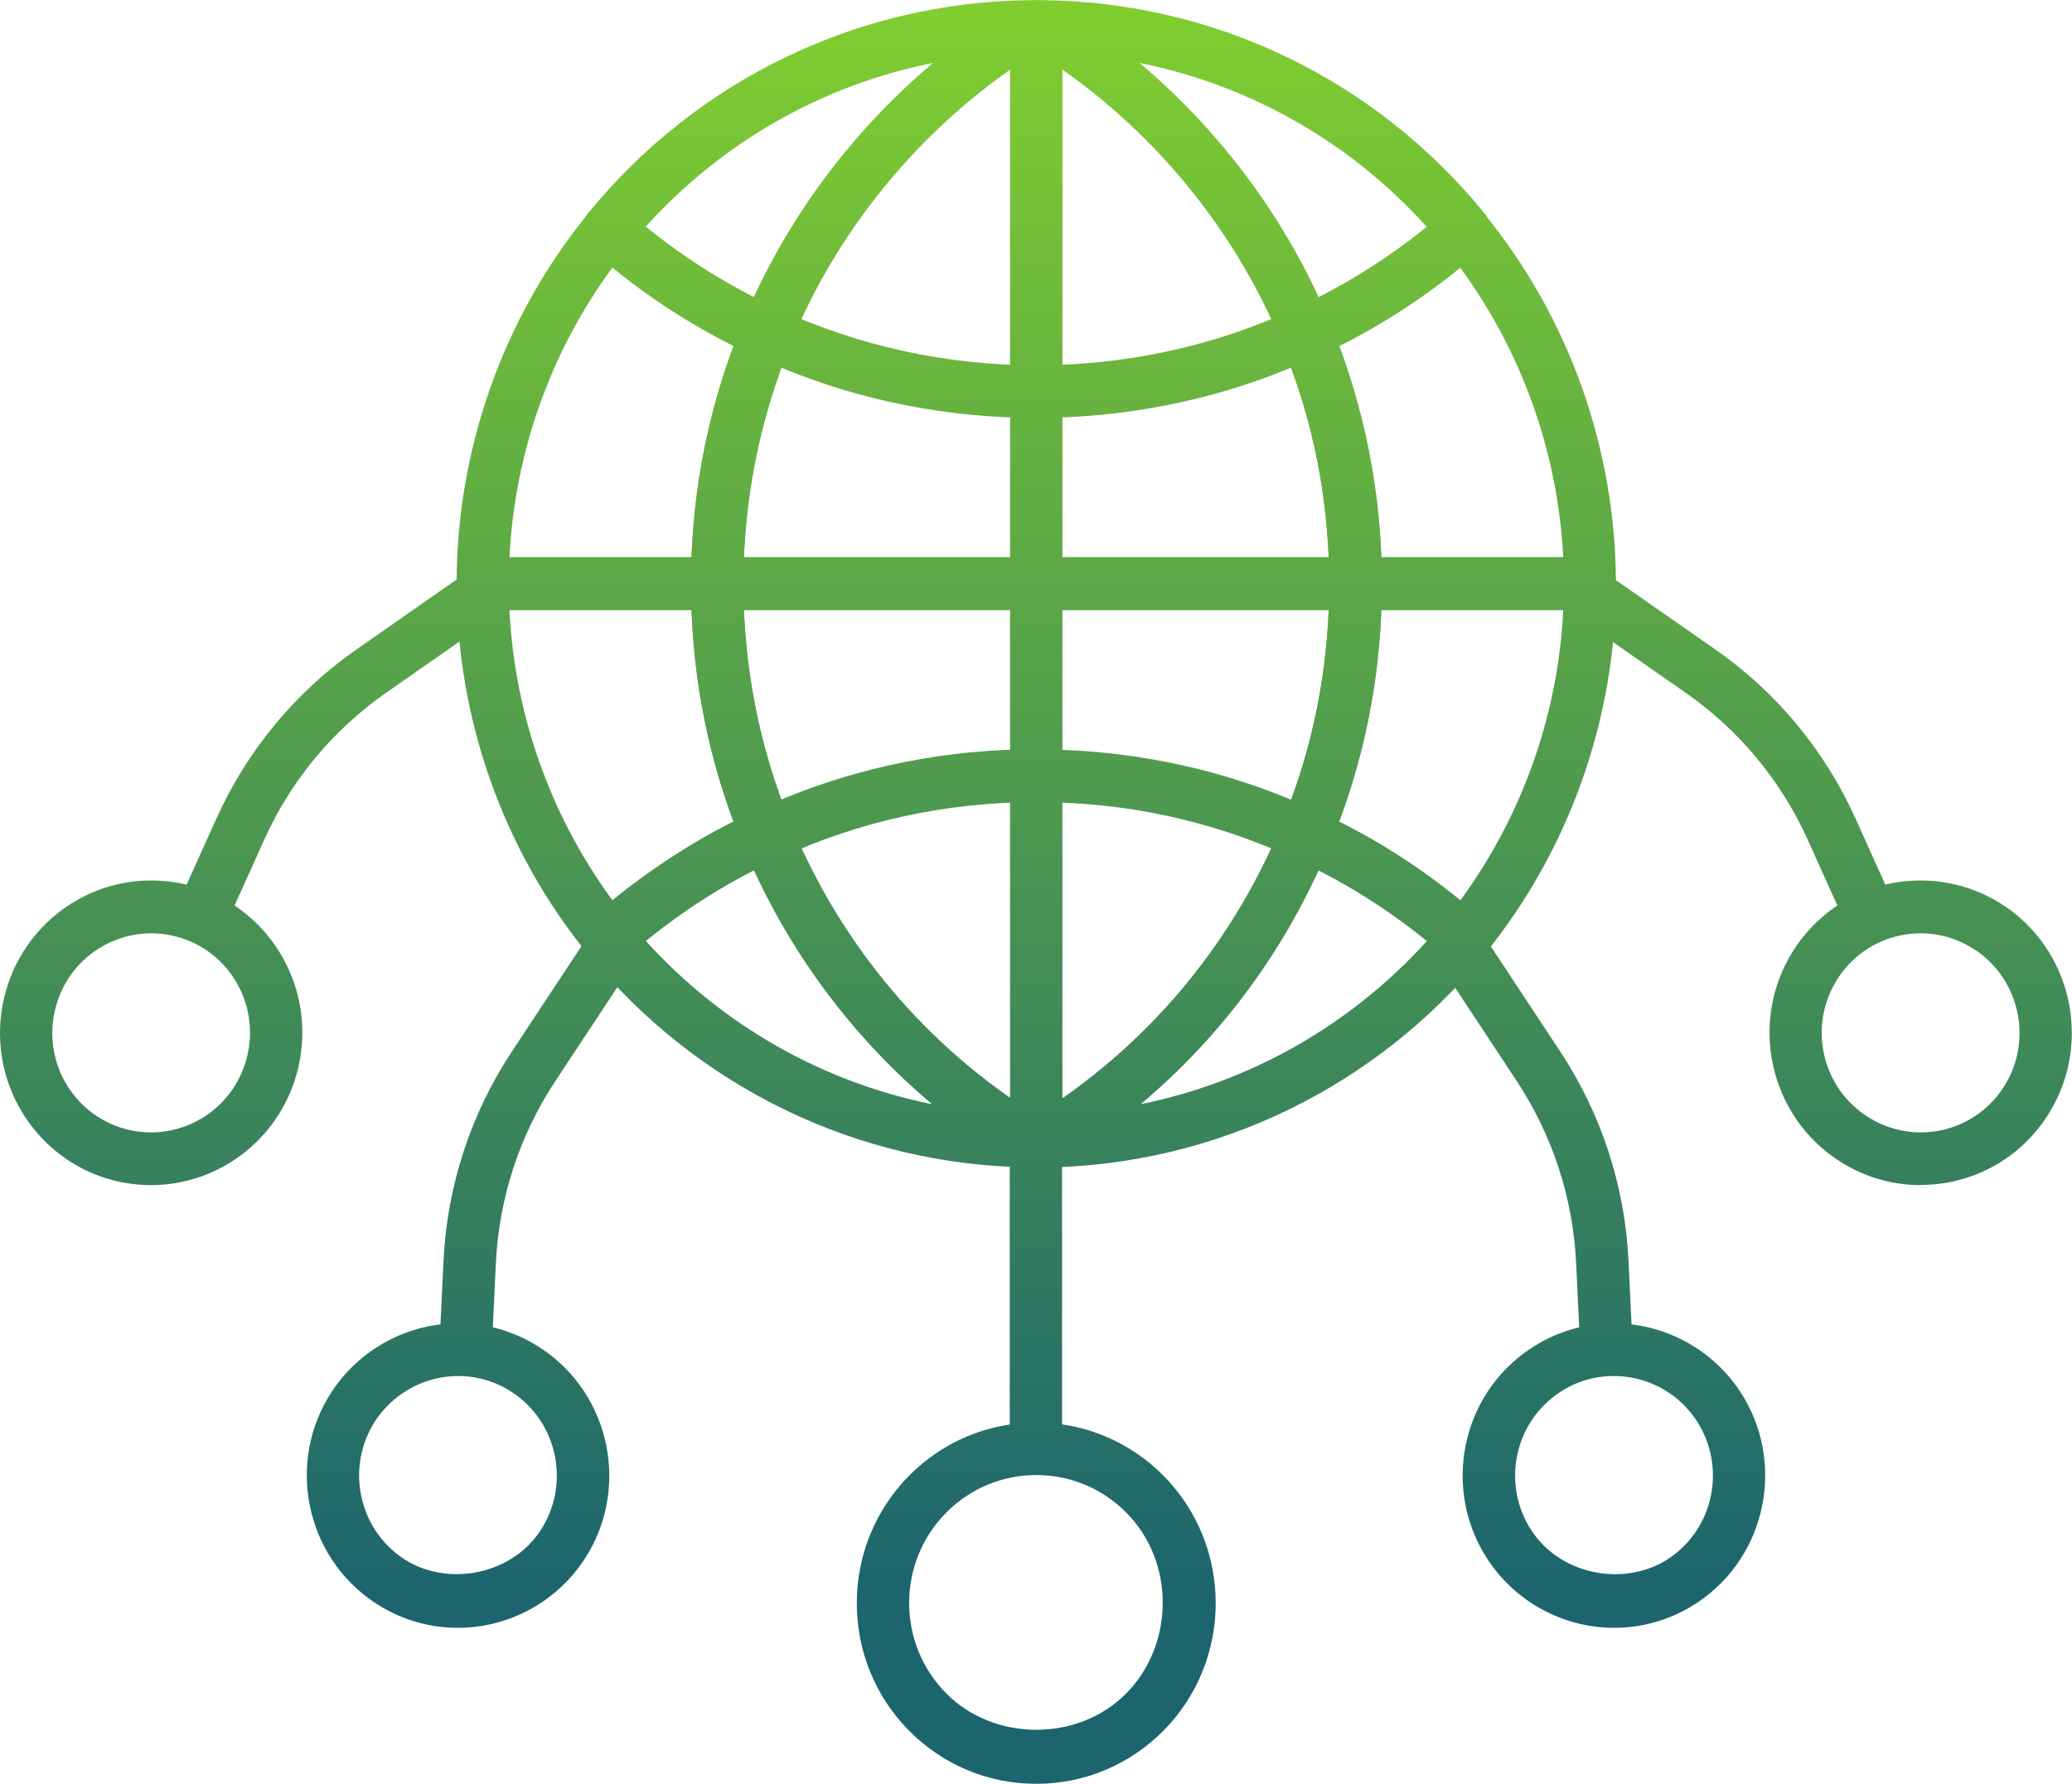
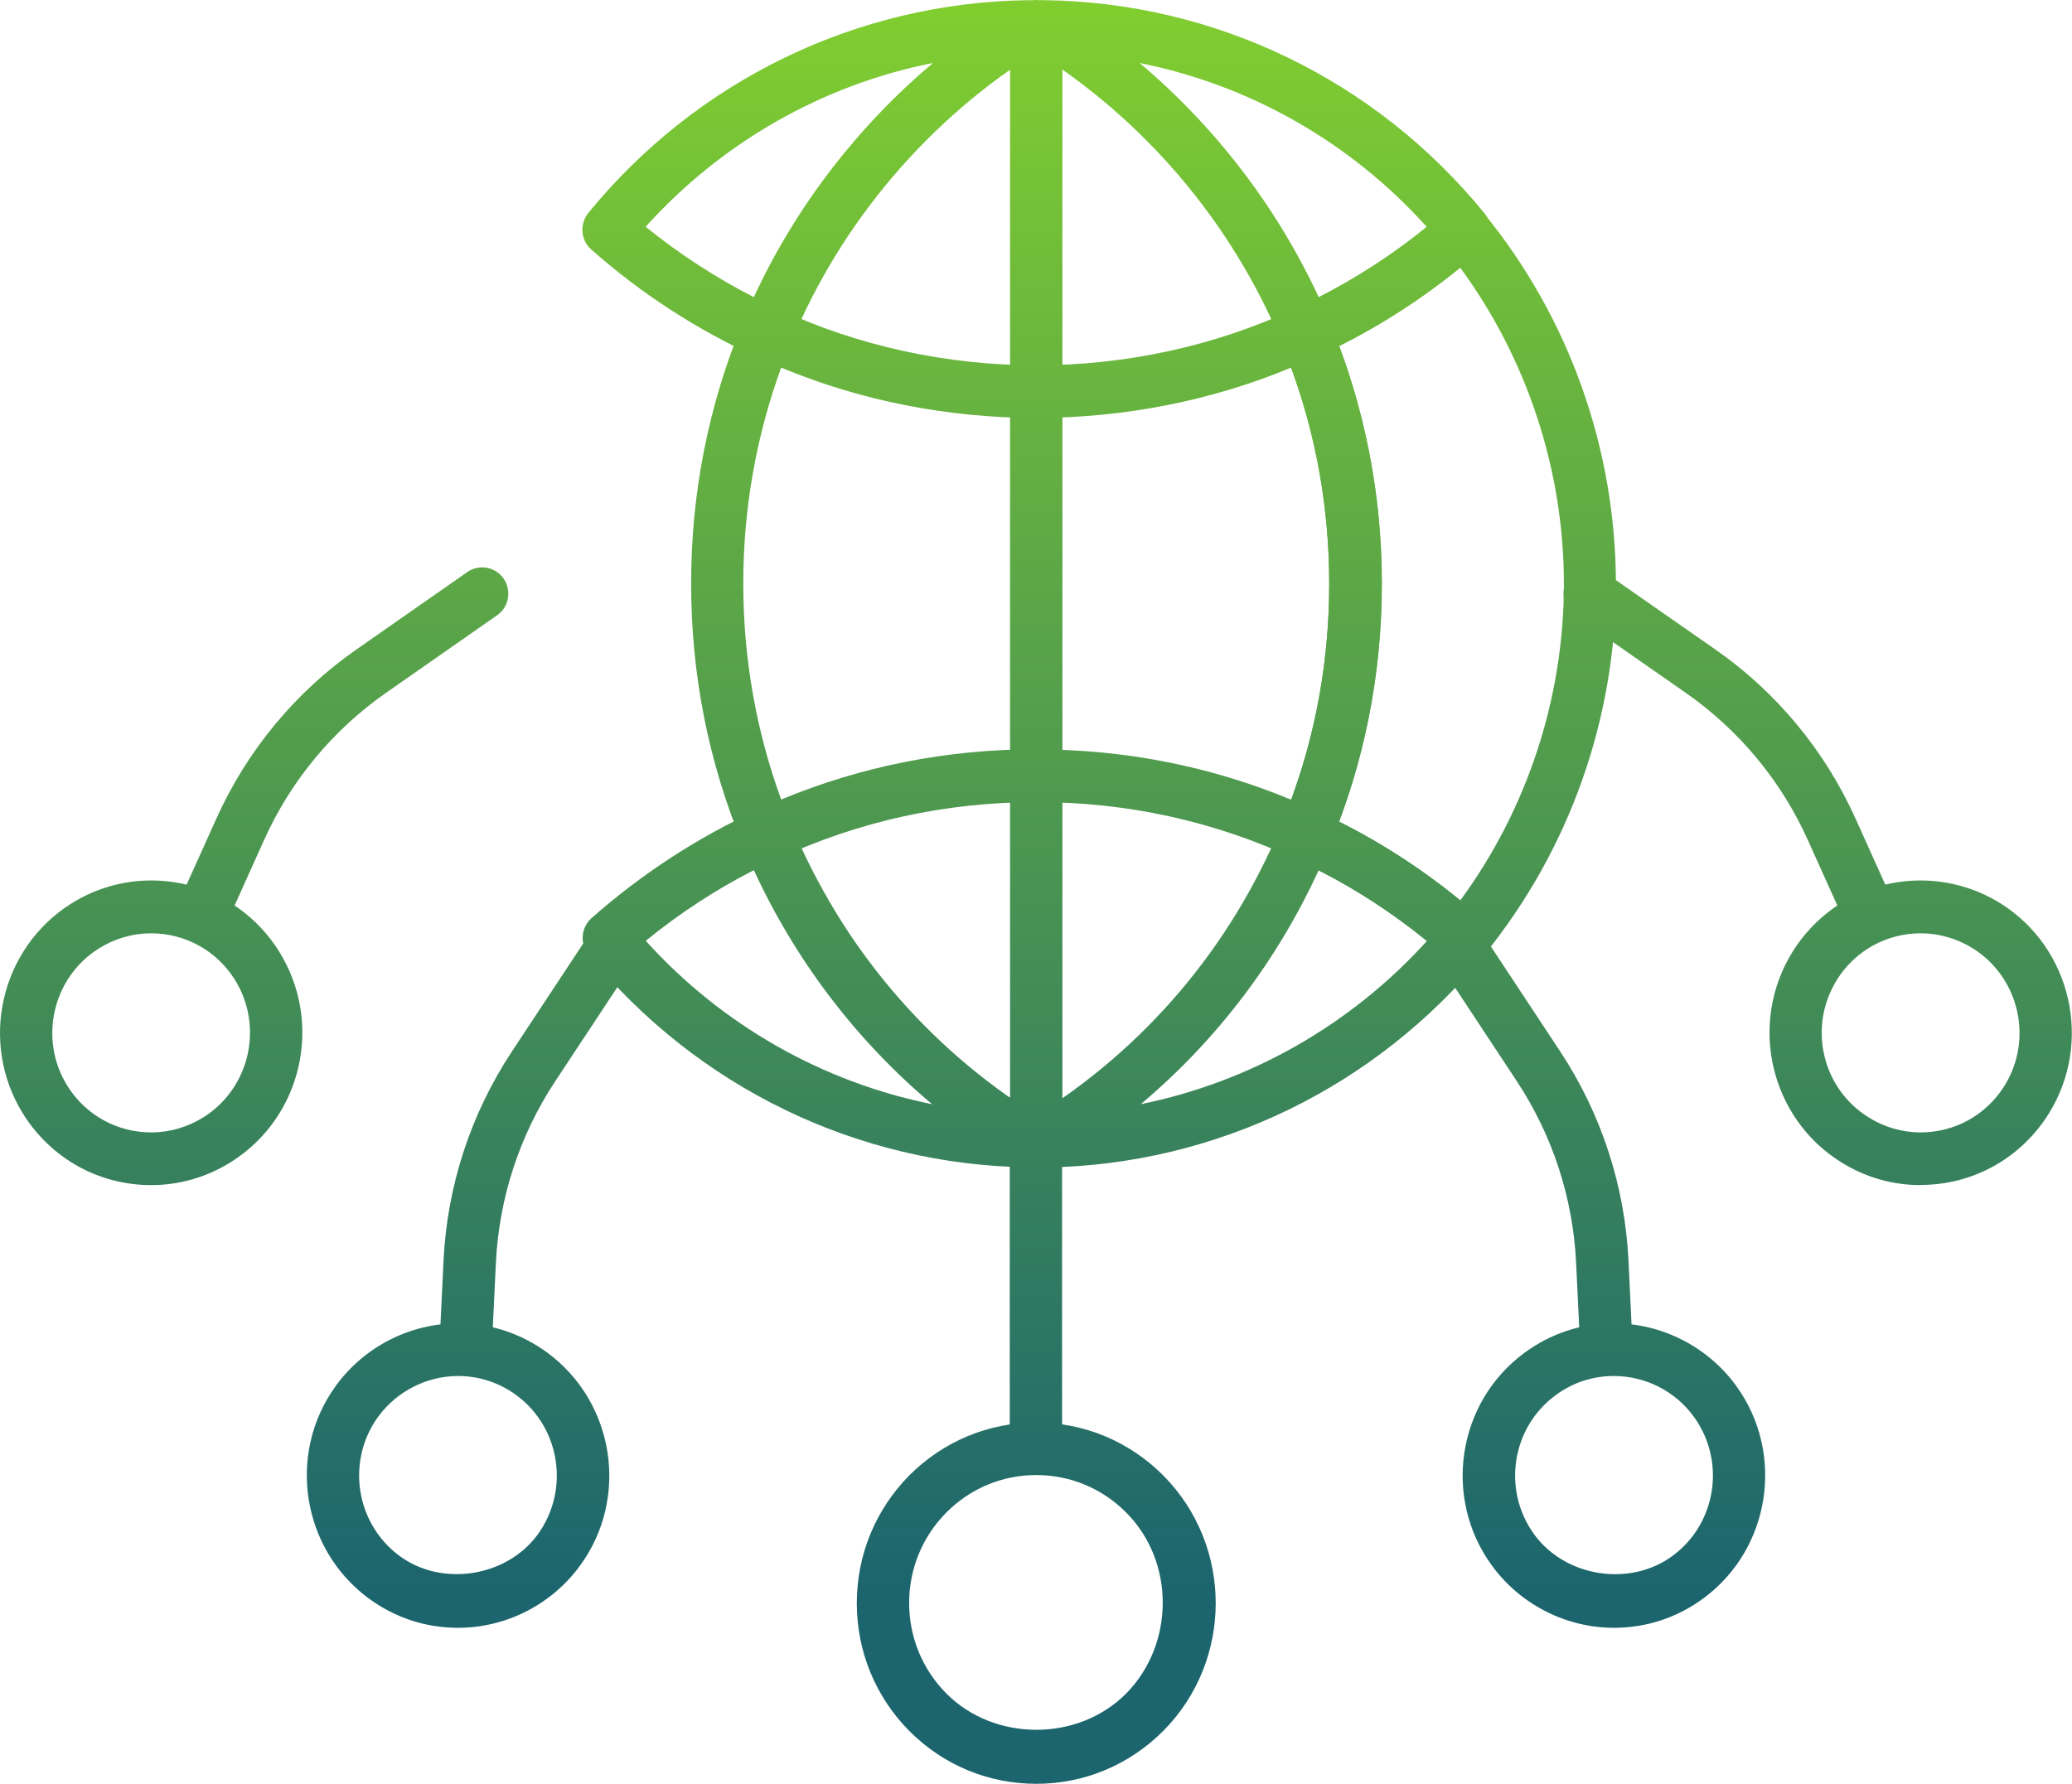
<svg xmlns="http://www.w3.org/2000/svg" width="72" height="62" viewBox="0 0 72 62" fill="none">
  <path d="M16.18 47.737C16.18 47.737 16.15 47.737 16.138 47.737C15.636 47.713 15.247 47.285 15.27 46.779L15.412 43.819C15.536 41.226 16.357 38.717 17.78 36.559L20.378 32.623C20.656 32.201 21.223 32.088 21.642 32.367C22.061 32.647 22.173 33.218 21.896 33.64L19.297 37.576C18.052 39.461 17.337 41.648 17.231 43.908L17.089 46.869C17.065 47.356 16.664 47.743 16.18 47.743V47.737Z" fill="url(#paint0_linear_303_729)" />
  <path d="M15.914 56.578C14.786 56.578 13.711 56.221 12.802 55.549C10.47 53.819 9.962 50.501 11.68 48.153C12.666 46.803 14.249 45.995 15.92 45.995C17.048 45.995 18.122 46.351 19.032 47.023C21.364 48.753 21.872 52.071 20.154 54.419C19.168 55.769 17.585 56.578 15.914 56.578ZM15.92 47.826C14.827 47.826 13.794 48.355 13.145 49.235C12.023 50.775 12.353 52.945 13.877 54.075C15.353 55.169 17.603 54.812 18.683 53.337C19.805 51.797 19.475 49.627 17.951 48.498C17.355 48.058 16.652 47.826 15.92 47.826Z" fill="url(#paint1_linear_303_729)" />
  <path d="M7.133 32.439C7.009 32.439 6.879 32.415 6.761 32.356C6.306 32.148 6.1 31.606 6.306 31.143L7.523 28.443C8.586 26.083 10.269 24.05 12.383 22.575L16.239 19.882C16.652 19.596 17.219 19.698 17.502 20.114C17.786 20.53 17.686 21.101 17.272 21.386L13.416 24.079C11.568 25.37 10.103 27.135 9.176 29.198L7.96 31.898C7.806 32.237 7.476 32.433 7.133 32.433V32.439Z" fill="url(#paint2_linear_303_729)" />
  <path d="M5.255 41.191C3.431 41.191 1.766 40.263 0.797 38.705C-0.738 36.232 0.012 32.962 2.468 31.41C3.307 30.881 4.269 30.602 5.249 30.602C7.074 30.602 8.745 31.529 9.708 33.087C11.243 35.56 10.499 38.83 8.037 40.382C7.198 40.911 6.236 41.191 5.255 41.191ZM5.249 32.439C4.606 32.439 3.98 32.623 3.431 32.968C1.825 33.979 1.334 36.119 2.338 37.736C2.97 38.753 4.063 39.359 5.255 39.359C5.899 39.359 6.525 39.175 7.074 38.83C8.68 37.819 9.17 35.679 8.167 34.062C7.535 33.045 6.442 32.439 5.249 32.439Z" fill="url(#paint3_linear_303_729)" />
  <path d="M55.82 47.737C55.336 47.737 54.934 47.356 54.911 46.863L54.769 43.902C54.663 41.642 53.948 39.455 52.702 37.57L50.104 33.634C49.827 33.212 49.939 32.647 50.358 32.361C50.777 32.082 51.338 32.195 51.622 32.617L54.22 36.553C55.643 38.711 56.464 41.22 56.588 43.813L56.73 46.773C56.753 47.279 56.363 47.707 55.861 47.731C55.85 47.731 55.832 47.731 55.82 47.731V47.737Z" fill="url(#paint4_linear_303_729)" />
  <path d="M56.086 56.578C54.421 56.578 52.832 55.769 51.846 54.419C50.128 52.071 50.63 48.747 52.968 47.023C53.877 46.351 54.952 45.995 56.08 45.995C57.745 45.995 59.334 46.803 60.32 48.153C62.038 50.501 61.53 53.825 59.198 55.549C58.288 56.221 57.214 56.578 56.086 56.578ZM56.08 47.826C55.342 47.826 54.639 48.058 54.049 48.498C52.519 49.627 52.194 51.797 53.316 53.337C54.397 54.818 56.647 55.169 58.123 54.075C59.653 52.945 59.977 50.775 58.855 49.235C58.212 48.349 57.172 47.826 56.08 47.826Z" fill="url(#paint5_linear_303_729)" />
  <path d="M64.867 32.439C64.518 32.439 64.188 32.237 64.04 31.904L62.824 29.204C61.896 27.141 60.432 25.375 58.584 24.085L54.722 21.392C54.308 21.107 54.208 20.536 54.492 20.12C54.781 19.703 55.342 19.602 55.755 19.888L59.617 22.581C61.731 24.056 63.414 26.089 64.477 28.449L65.693 31.149C65.9 31.606 65.693 32.153 65.239 32.361C65.115 32.415 64.991 32.445 64.867 32.445V32.439Z" fill="url(#paint6_linear_303_729)" />
  <path d="M66.739 41.191C65.752 41.191 64.79 40.911 63.957 40.382C61.501 38.836 60.751 35.566 62.286 33.087C63.255 31.529 64.92 30.602 66.744 30.602C67.725 30.602 68.687 30.881 69.526 31.404C71.982 32.95 72.732 36.226 71.197 38.7C70.228 40.257 68.563 41.185 66.739 41.185V41.191ZM66.744 32.439C65.552 32.439 64.459 33.045 63.827 34.062C63.343 34.847 63.184 35.774 63.39 36.672C63.597 37.576 64.14 38.337 64.92 38.83C65.469 39.175 66.095 39.359 66.739 39.359C67.931 39.359 69.024 38.753 69.656 37.736C70.659 36.119 70.169 33.979 68.563 32.968C68.014 32.623 67.388 32.439 66.744 32.439Z" fill="url(#paint7_linear_303_729)" />
  <path d="M35.997 50.721C35.495 50.721 35.088 50.311 35.088 49.806V38.265C35.088 37.76 35.495 37.35 35.997 37.35C36.499 37.35 36.906 37.76 36.906 38.265V49.806C36.906 50.311 36.499 50.721 35.997 50.721Z" fill="url(#paint8_linear_303_729)" />
  <path d="M36.009 62C34.343 62 32.773 61.346 31.598 60.163C30.423 58.98 29.773 57.398 29.773 55.721C29.773 54.045 30.423 52.469 31.598 51.28C32.779 50.097 34.343 49.443 36.009 49.443C37.674 49.443 39.239 50.097 40.42 51.28C42.853 53.73 42.853 57.713 40.42 60.163C39.239 61.346 37.674 62 36.009 62ZM36.009 51.268C34.828 51.268 33.718 51.732 32.885 52.57C32.052 53.409 31.592 54.526 31.592 55.716C31.592 56.905 32.052 58.022 32.885 58.861C34.556 60.543 37.467 60.543 39.133 58.861C40.798 57.178 40.857 54.3 39.133 52.57C38.3 51.732 37.19 51.268 36.009 51.268Z" fill="url(#paint9_linear_303_729)" />
  <path d="M26.649 29.93C26.537 29.93 26.425 29.906 26.319 29.864C26.088 29.775 25.905 29.591 25.811 29.365C24.618 26.487 24.016 23.437 24.016 20.286C24.016 17.135 24.618 14.091 25.811 11.207C25.905 10.976 26.088 10.797 26.319 10.708C26.549 10.619 26.809 10.625 27.033 10.732C32.637 13.342 39.345 13.36 44.996 10.732C45.221 10.631 45.48 10.619 45.711 10.708C45.941 10.797 46.124 10.981 46.218 11.207C47.411 14.091 48.02 17.141 48.02 20.286C48.02 23.431 47.411 26.499 46.213 29.371C46.118 29.597 45.935 29.781 45.705 29.87C45.474 29.959 45.221 29.954 44.996 29.847C42.191 28.544 39.174 27.879 36.026 27.879C32.879 27.879 29.844 28.538 27.039 29.847C26.921 29.9 26.785 29.93 26.655 29.93H26.649ZM36.015 26.047C39.103 26.047 42.073 26.636 44.866 27.795C45.746 25.405 46.189 22.884 46.189 20.286C46.189 17.688 45.746 15.179 44.866 12.777C39.251 15.114 32.726 15.102 27.145 12.777C26.271 15.179 25.828 17.7 25.828 20.28C25.828 22.861 26.271 25.393 27.145 27.789C29.938 26.63 32.914 26.041 36.015 26.041V26.047Z" fill="url(#paint10_linear_303_729)" />
  <path d="M50.878 33.521C50.659 33.521 50.447 33.438 50.275 33.295C48.657 31.868 46.88 30.709 44.99 29.858C44.541 29.656 44.335 29.127 44.524 28.669C45.628 26.029 46.189 23.211 46.189 20.298C46.189 17.385 45.634 14.584 44.53 11.927C44.341 11.469 44.547 10.946 44.99 10.744C46.904 9.87 48.675 8.716 50.269 7.313C50.452 7.152 50.7 7.075 50.943 7.087C51.185 7.105 51.415 7.23 51.569 7.42C54.527 11.041 56.151 15.613 56.151 20.304C56.151 24.995 54.521 29.567 51.569 33.194C51.415 33.384 51.185 33.503 50.943 33.527C50.919 33.527 50.895 33.527 50.866 33.527L50.878 33.521ZM46.532 28.562C48.014 29.305 49.425 30.221 50.742 31.297C53.074 28.122 54.344 24.252 54.344 20.298C54.344 16.344 53.068 12.474 50.742 9.305C49.437 10.363 48.026 11.279 46.532 12.028C47.512 14.668 48.014 17.444 48.014 20.292C48.014 23.14 47.512 25.934 46.532 28.556V28.562Z" fill="url(#paint11_linear_303_729)" />
-   <path d="M21.146 33.521C21.146 33.521 21.099 33.521 21.075 33.521C20.827 33.503 20.602 33.384 20.449 33.188C17.491 29.573 15.867 24.995 15.867 20.292C15.867 15.589 17.497 11.017 20.449 7.408C20.608 7.218 20.833 7.099 21.075 7.075C21.317 7.057 21.565 7.135 21.748 7.301C23.337 8.704 25.114 9.858 27.027 10.732C27.476 10.934 27.677 11.463 27.494 11.915C26.395 14.572 25.834 17.391 25.834 20.286C25.834 23.182 26.39 26.012 27.494 28.657C27.683 29.115 27.476 29.639 27.027 29.847C25.138 30.709 23.366 31.862 21.754 33.289C21.589 33.438 21.376 33.515 21.152 33.515L21.146 33.521ZM21.282 9.299C18.955 12.456 17.68 16.326 17.68 20.292C17.68 24.258 18.955 28.128 21.282 31.291C22.598 30.221 24.004 29.305 25.486 28.556C24.506 25.922 24.01 23.146 24.01 20.292C24.01 17.438 24.506 14.668 25.492 12.028C23.998 11.273 22.587 10.363 21.288 9.305L21.282 9.299Z" fill="url(#paint12_linear_303_729)" />
  <path d="M26.649 12.48C26.519 12.48 26.39 12.45 26.271 12.396C24.193 11.445 22.268 10.197 20.549 8.675C20.177 8.348 20.136 7.789 20.443 7.402C24.216 2.783 29.785 0.089 35.714 0.006C35.714 0.006 35.719 0.006 35.725 0.006C36.133 0.006 36.487 0.273 36.599 0.666C36.711 1.064 36.546 1.486 36.198 1.7C32.318 4.085 29.224 7.705 27.488 11.915C27.393 12.141 27.21 12.325 26.98 12.414C26.874 12.456 26.762 12.48 26.649 12.48ZM22.439 7.884C23.608 8.829 24.866 9.65 26.195 10.327C27.641 7.2 29.791 4.406 32.419 2.188C28.592 2.949 25.09 4.935 22.433 7.884H22.439Z" fill="url(#paint13_linear_303_729)" />
  <path d="M45.374 12.48C45.262 12.48 45.15 12.456 45.043 12.414C44.813 12.325 44.63 12.141 44.536 11.915C42.8 7.711 39.705 4.085 35.826 1.7C35.477 1.486 35.312 1.064 35.424 0.666C35.536 0.273 35.938 -0.03 36.31 0.006C42.245 0.089 47.807 2.783 51.58 7.408C51.893 7.789 51.846 8.353 51.474 8.68C49.75 10.203 47.825 11.457 45.752 12.402C45.634 12.456 45.504 12.486 45.374 12.486V12.48ZM39.599 2.188C42.233 4.406 44.376 7.206 45.823 10.327C47.151 9.65 48.415 8.829 49.578 7.884C46.921 4.935 43.42 2.949 39.593 2.188H39.599Z" fill="url(#paint14_linear_303_729)" />
  <path d="M35.737 40.572C35.737 40.572 35.719 40.572 35.714 40.572H35.702C29.785 40.483 24.228 37.79 20.455 33.182C20.142 32.801 20.189 32.237 20.555 31.91C22.303 30.37 24.228 29.115 26.277 28.176C26.502 28.075 26.756 28.069 26.986 28.158C27.216 28.247 27.399 28.431 27.494 28.657C29.247 32.885 32.212 36.393 36.074 38.8C36.41 38.937 36.647 39.264 36.647 39.651C36.647 40.156 36.239 40.566 35.737 40.566V40.572ZM22.439 32.7C25.09 35.632 28.58 37.611 32.389 38.378C29.761 36.167 27.659 33.408 26.195 30.245C24.878 30.917 23.62 31.737 22.439 32.7Z" fill="url(#paint15_linear_303_729)" />
  <path d="M36.316 40.572C35.914 40.572 35.554 40.305 35.442 39.912C35.33 39.514 35.489 39.092 35.843 38.878C39.764 36.464 42.764 32.932 44.53 28.663C44.624 28.438 44.807 28.253 45.038 28.164C45.268 28.075 45.522 28.081 45.746 28.182C47.801 29.109 49.726 30.364 51.48 31.916C51.852 32.243 51.893 32.807 51.58 33.188C47.807 37.796 42.245 40.489 36.334 40.578H36.322L36.316 40.572ZM45.823 30.245C44.37 33.408 42.268 36.167 39.64 38.378C43.449 37.605 46.933 35.632 49.59 32.7C48.409 31.737 47.146 30.917 45.829 30.245H45.823Z" fill="url(#paint16_linear_303_729)" />
-   <path d="M55.247 21.202H16.764C16.262 21.202 15.855 20.791 15.855 20.286C15.855 19.781 16.262 19.37 16.764 19.37H55.247C55.749 19.37 56.157 19.781 56.157 20.286C56.157 20.791 55.749 21.202 55.247 21.202Z" fill="url(#paint17_linear_303_729)" />
-   <path d="M55.247 21.202H16.764C16.262 21.202 15.855 20.791 15.855 20.286C15.855 19.781 16.262 19.37 16.764 19.37H55.247C55.749 19.37 56.157 19.781 56.157 20.286C56.157 20.791 55.749 21.202 55.247 21.202Z" fill="url(#paint18_linear_303_729)" />
  <path d="M36.009 40.578C35.507 40.578 35.099 40.168 35.099 39.663V0.916C35.099 0.41 35.507 0 36.009 0C36.511 0 36.918 0.41 36.918 0.916V39.663C36.918 40.168 36.511 40.578 36.009 40.578Z" fill="url(#paint19_linear_303_729)" />
  <defs>
    <linearGradient id="paint0_linear_303_729" x1="35.997" y1="-3.328" x2="35.997" y2="55.311" gradientUnits="userSpaceOnUse">
      <stop stop-color="#87D42C" />
      <stop offset="1" stop-color="#1C656E" />
    </linearGradient>
    <linearGradient id="paint1_linear_303_729" x1="35.997" y1="-3.328" x2="35.997" y2="55.311" gradientUnits="userSpaceOnUse">
      <stop stop-color="#87D42C" />
      <stop offset="1" stop-color="#1C656E" />
    </linearGradient>
    <linearGradient id="paint2_linear_303_729" x1="35.997" y1="-3.328" x2="35.997" y2="55.311" gradientUnits="userSpaceOnUse">
      <stop stop-color="#87D42C" />
      <stop offset="1" stop-color="#1C656E" />
    </linearGradient>
    <linearGradient id="paint3_linear_303_729" x1="35.997" y1="-3.328" x2="35.997" y2="55.311" gradientUnits="userSpaceOnUse">
      <stop stop-color="#87D42C" />
      <stop offset="1" stop-color="#1C656E" />
    </linearGradient>
    <linearGradient id="paint4_linear_303_729" x1="35.997" y1="-3.328" x2="35.997" y2="55.311" gradientUnits="userSpaceOnUse">
      <stop stop-color="#87D42C" />
      <stop offset="1" stop-color="#1C656E" />
    </linearGradient>
    <linearGradient id="paint5_linear_303_729" x1="35.997" y1="-3.328" x2="35.997" y2="55.311" gradientUnits="userSpaceOnUse">
      <stop stop-color="#87D42C" />
      <stop offset="1" stop-color="#1C656E" />
    </linearGradient>
    <linearGradient id="paint6_linear_303_729" x1="35.997" y1="-3.328" x2="35.997" y2="55.311" gradientUnits="userSpaceOnUse">
      <stop stop-color="#87D42C" />
      <stop offset="1" stop-color="#1C656E" />
    </linearGradient>
    <linearGradient id="paint7_linear_303_729" x1="35.997" y1="-3.328" x2="35.997" y2="55.311" gradientUnits="userSpaceOnUse">
      <stop stop-color="#87D42C" />
      <stop offset="1" stop-color="#1C656E" />
    </linearGradient>
    <linearGradient id="paint8_linear_303_729" x1="35.997" y1="-3.328" x2="35.997" y2="55.311" gradientUnits="userSpaceOnUse">
      <stop stop-color="#87D42C" />
      <stop offset="1" stop-color="#1C656E" />
    </linearGradient>
    <linearGradient id="paint9_linear_303_729" x1="35.997" y1="-3.328" x2="35.997" y2="55.311" gradientUnits="userSpaceOnUse">
      <stop stop-color="#87D42C" />
      <stop offset="1" stop-color="#1C656E" />
    </linearGradient>
    <linearGradient id="paint10_linear_303_729" x1="35.997" y1="-3.328" x2="35.997" y2="55.311" gradientUnits="userSpaceOnUse">
      <stop stop-color="#87D42C" />
      <stop offset="1" stop-color="#1C656E" />
    </linearGradient>
    <linearGradient id="paint11_linear_303_729" x1="35.997" y1="-3.328" x2="35.997" y2="55.311" gradientUnits="userSpaceOnUse">
      <stop stop-color="#87D42C" />
      <stop offset="1" stop-color="#1C656E" />
    </linearGradient>
    <linearGradient id="paint12_linear_303_729" x1="35.997" y1="-3.328" x2="35.997" y2="55.311" gradientUnits="userSpaceOnUse">
      <stop stop-color="#87D42C" />
      <stop offset="1" stop-color="#1C656E" />
    </linearGradient>
    <linearGradient id="paint13_linear_303_729" x1="35.997" y1="-3.328" x2="35.997" y2="55.311" gradientUnits="userSpaceOnUse">
      <stop stop-color="#87D42C" />
      <stop offset="1" stop-color="#1C656E" />
    </linearGradient>
    <linearGradient id="paint14_linear_303_729" x1="35.997" y1="-3.328" x2="35.997" y2="55.311" gradientUnits="userSpaceOnUse">
      <stop stop-color="#87D42C" />
      <stop offset="1" stop-color="#1C656E" />
    </linearGradient>
    <linearGradient id="paint15_linear_303_729" x1="35.997" y1="-3.328" x2="35.997" y2="55.311" gradientUnits="userSpaceOnUse">
      <stop stop-color="#87D42C" />
      <stop offset="1" stop-color="#1C656E" />
    </linearGradient>
    <linearGradient id="paint16_linear_303_729" x1="35.997" y1="-3.328" x2="35.997" y2="55.311" gradientUnits="userSpaceOnUse">
      <stop stop-color="#87D42C" />
      <stop offset="1" stop-color="#1C656E" />
    </linearGradient>
    <linearGradient id="paint17_linear_303_729" x1="35.997" y1="-3.328" x2="35.997" y2="55.311" gradientUnits="userSpaceOnUse">
      <stop stop-color="#87D42C" />
      <stop offset="1" stop-color="#1C656E" />
    </linearGradient>
    <linearGradient id="paint18_linear_303_729" x1="35.997" y1="-3.328" x2="35.997" y2="55.311" gradientUnits="userSpaceOnUse">
      <stop stop-color="#87D42C" />
      <stop offset="1" stop-color="#1C656E" />
    </linearGradient>
    <linearGradient id="paint19_linear_303_729" x1="35.997" y1="-3.328" x2="35.997" y2="55.311" gradientUnits="userSpaceOnUse">
      <stop stop-color="#87D42C" />
      <stop offset="1" stop-color="#1C656E" />
    </linearGradient>
  </defs>
</svg>